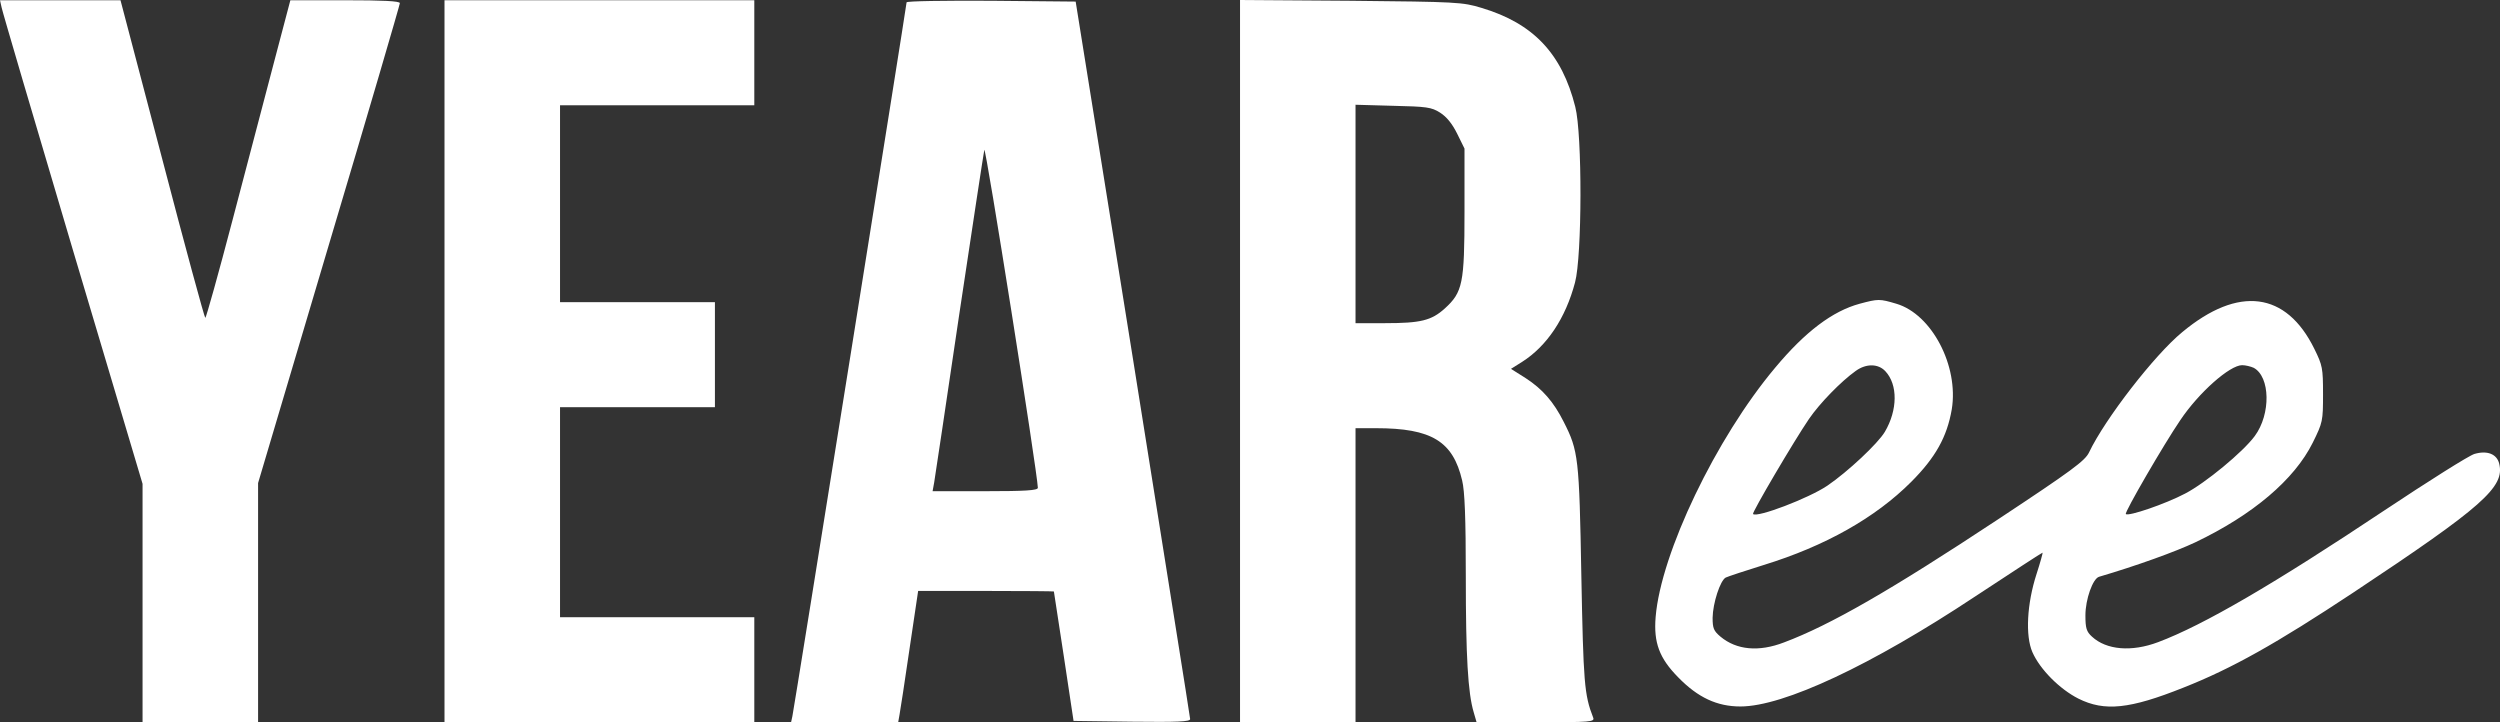
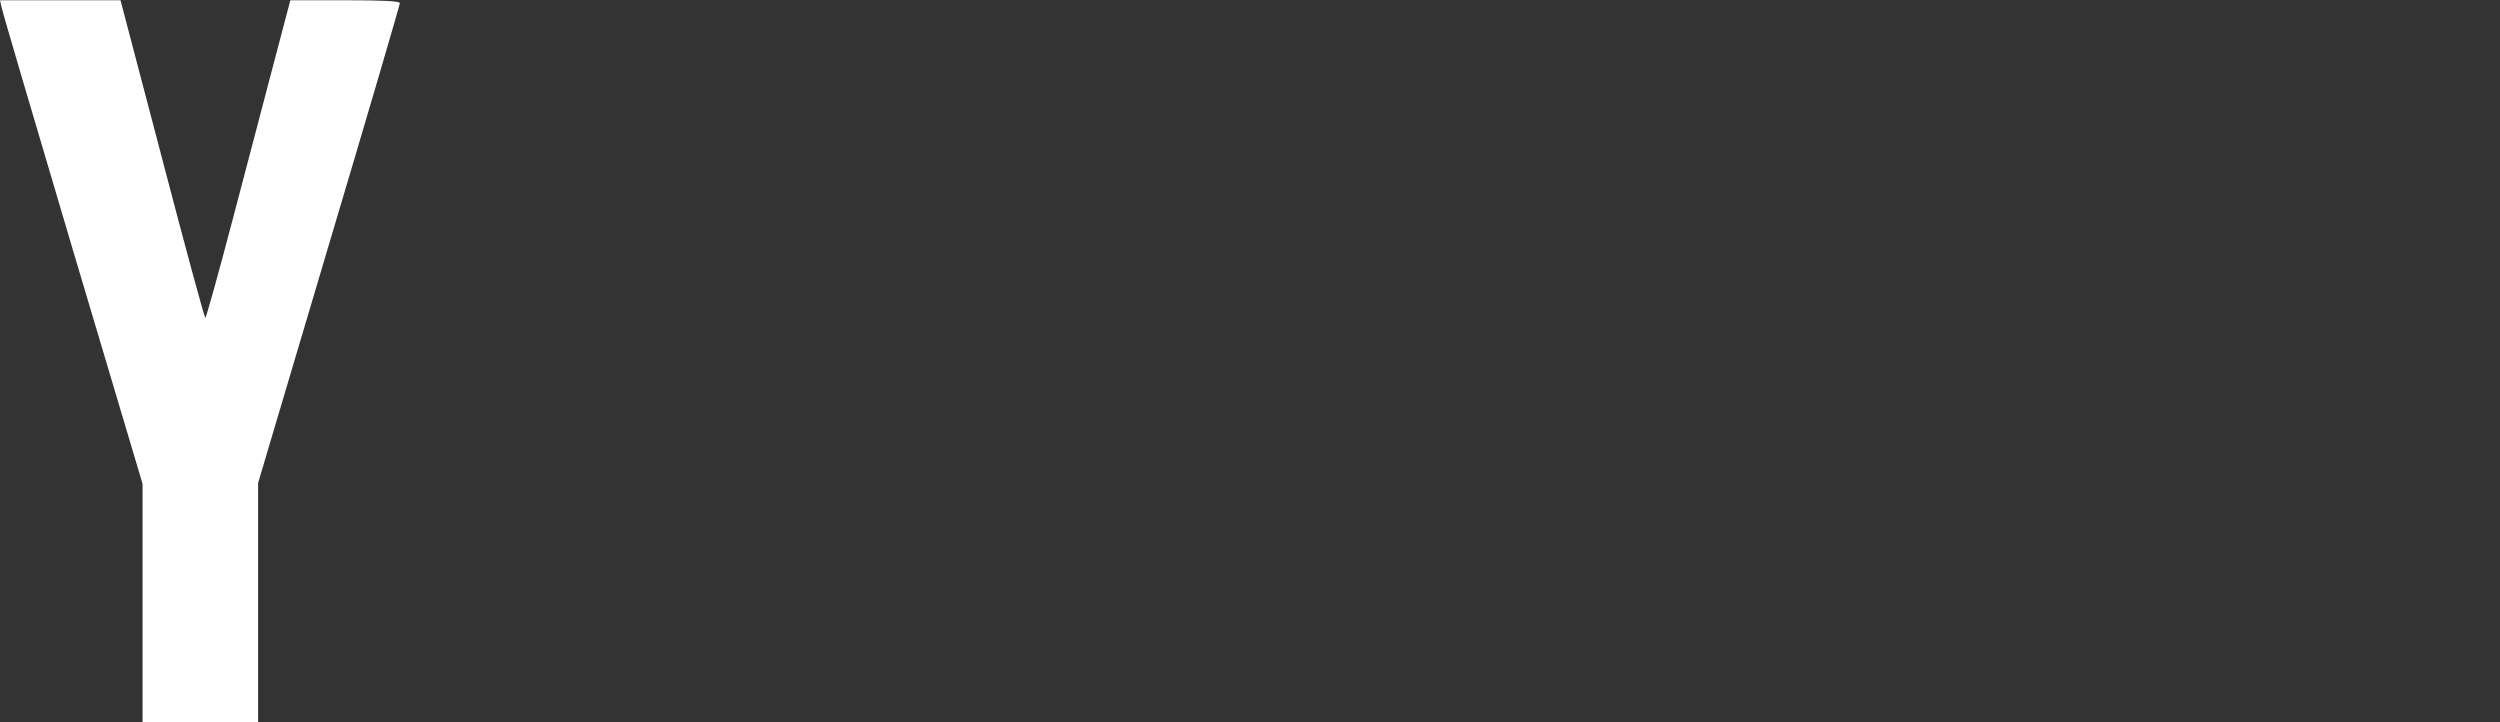
<svg xmlns="http://www.w3.org/2000/svg" width="90" height="26" viewBox="0 0 90 26" fill="none">
  <rect x="0" y="0" width="90" height="26" fill="#333333" stroke="none" />
  <path d="M0.057 0.265C0.085 0.416 1.238 4.329 2.618 8.979L5.132 17.418V21.709V26H7.212H9.291V21.7V17.39L11.843 8.799C13.251 4.083 14.395 0.17 14.395 0.113C14.395 0.038 13.771 0.009 12.419 0.009H10.453L9.877 2.193C9.565 3.393 8.884 5.964 8.374 7.911C7.864 9.857 7.419 11.445 7.391 11.445C7.363 11.445 6.663 8.875 5.841 5.727L4.338 0.009H2.174H0L0.057 0.265Z" fill="white" />
-   <path d="M16.002 13.005V26H21.578H27.155V24.11V22.22H23.658H20.161V18.439V14.659H22.949H25.737V12.768V10.878H22.949H20.161V7.334V3.79H23.658H27.155V1.9V0.009H21.578H16.002V13.005Z" fill="white" />
-   <path d="M32.637 0.085C32.637 0.198 28.582 25.546 28.526 25.783L28.479 26H30.407H32.335L32.382 25.735C32.41 25.594 32.571 24.535 32.741 23.373L33.053 21.274H35.492C36.834 21.274 37.93 21.284 37.94 21.293C37.94 21.312 38.1 22.361 38.299 23.637L38.648 25.953L40.747 25.981C42.391 26 42.845 25.981 42.845 25.887C42.845 25.82 41.909 19.98 40.785 12.91L38.724 0.057L35.681 0.028C34.008 0.019 32.637 0.038 32.637 0.085ZM37.363 17.56C37.363 17.655 36.919 17.683 35.473 17.683H33.573L33.63 17.371C33.658 17.21 34.064 14.498 34.528 11.351C35 8.204 35.407 5.529 35.435 5.397C35.482 5.217 37.344 16.993 37.363 17.56Z" fill="white" />
-   <path d="M44.641 12.995V26H46.72H48.799V20.707V15.415H49.536C51.54 15.415 52.306 15.887 52.637 17.296C52.731 17.674 52.769 18.657 52.769 20.755C52.769 23.628 52.845 24.942 53.053 25.641L53.157 26H55.292C57.277 26 57.419 25.991 57.353 25.83C57.032 25.008 57.003 24.573 56.928 20.707C56.852 16.483 56.824 16.228 56.294 15.188C55.935 14.47 55.529 14.007 54.933 13.619L54.395 13.279L54.801 13.024C55.69 12.457 56.361 11.455 56.701 10.169C56.956 9.224 56.965 4.839 56.71 3.847C56.228 1.928 55.198 0.841 53.336 0.284C52.656 0.076 52.448 0.066 48.639 0.028L44.641 -8.1677e-07V12.995ZM51.843 4.055C52.079 4.206 52.278 4.451 52.457 4.811L52.722 5.349V7.618C52.722 10.207 52.656 10.519 52.013 11.105C51.531 11.54 51.143 11.634 49.867 11.634H48.799V7.703V3.771L50.151 3.809C51.351 3.837 51.531 3.856 51.843 4.055Z" fill="white" />
-   <path d="M66.947 10.935C65.973 11.2 64.99 11.937 63.903 13.241C61.776 15.774 59.792 19.913 59.603 22.21C59.527 23.136 59.735 23.694 60.415 24.384C61.124 25.112 61.814 25.433 62.656 25.433C64.206 25.433 67.372 23.949 71.105 21.473C72.428 20.603 73.525 19.885 73.534 19.895C73.544 19.904 73.449 20.254 73.317 20.66C72.967 21.738 72.91 22.891 73.166 23.477C73.44 24.1 74.149 24.809 74.82 25.149C75.765 25.622 76.672 25.527 78.61 24.752C80.358 24.062 81.965 23.155 84.706 21.341C89.394 18.231 90.178 17.532 89.971 16.691C89.885 16.341 89.536 16.209 89.082 16.341C88.884 16.398 87.419 17.324 85.812 18.392C81.871 21.019 79.328 22.503 77.693 23.117C76.738 23.477 75.831 23.401 75.311 22.919C75.113 22.739 75.075 22.616 75.075 22.153C75.075 21.577 75.34 20.83 75.566 20.764C76.918 20.367 78.326 19.857 79.026 19.526C81.105 18.534 82.598 17.267 83.26 15.935C83.619 15.207 83.629 15.16 83.629 14.186C83.629 13.25 83.61 13.156 83.317 12.56C82.305 10.5 80.585 10.273 78.562 11.956C77.561 12.778 75.784 15.075 75.207 16.284C75.065 16.587 74.593 16.936 71.918 18.704C68.071 21.246 65.888 22.503 64.224 23.127C63.317 23.477 62.514 23.401 61.937 22.919C61.691 22.711 61.654 22.616 61.654 22.238C61.663 21.709 61.928 20.896 62.126 20.792C62.202 20.755 62.826 20.547 63.497 20.339C65.708 19.658 67.514 18.638 68.799 17.352C69.678 16.473 70.094 15.727 70.264 14.734C70.519 13.175 69.546 11.313 68.27 10.935C67.665 10.755 67.618 10.755 66.947 10.935ZM67.873 13.364C68.326 13.846 68.317 14.763 67.854 15.547C67.608 15.963 66.521 16.984 65.784 17.485C65.113 17.938 63.251 18.647 63.109 18.505C63.062 18.458 64.593 15.859 65.122 15.084C65.51 14.517 66.275 13.732 66.805 13.354C67.183 13.08 67.618 13.09 67.873 13.364ZM81.133 13.241C81.729 13.562 81.757 14.904 81.171 15.698C80.746 16.275 79.394 17.39 78.666 17.768C77.948 18.146 76.615 18.6 76.53 18.505C76.474 18.449 77.901 15.991 78.487 15.131C79.158 14.129 80.273 13.146 80.717 13.146C80.84 13.146 81.029 13.194 81.133 13.241Z" fill="white" />
</svg>